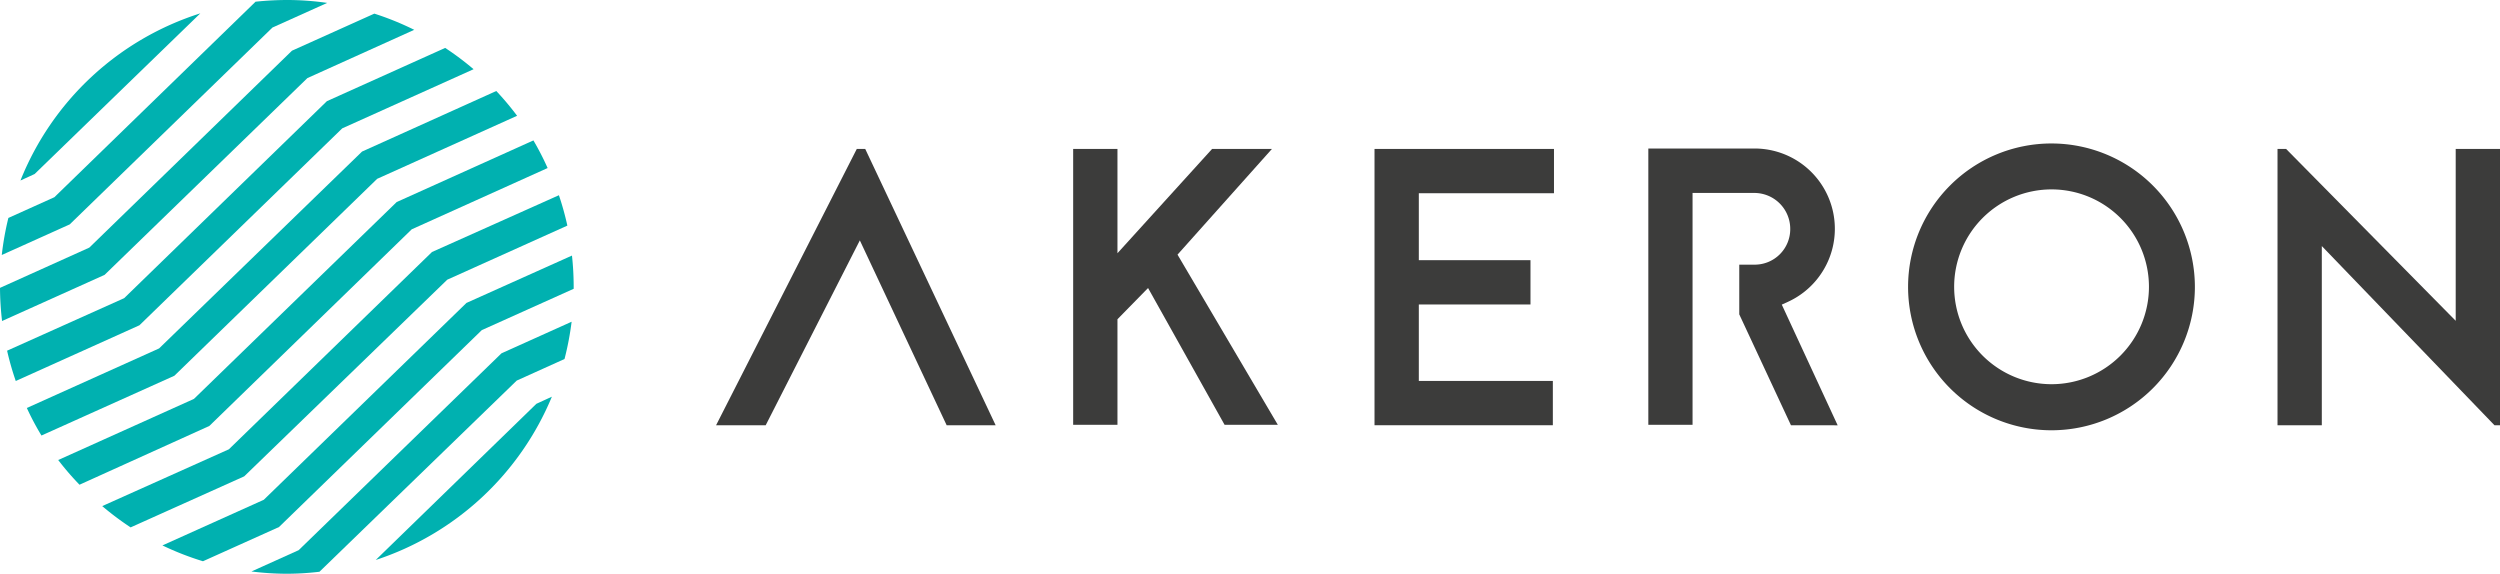
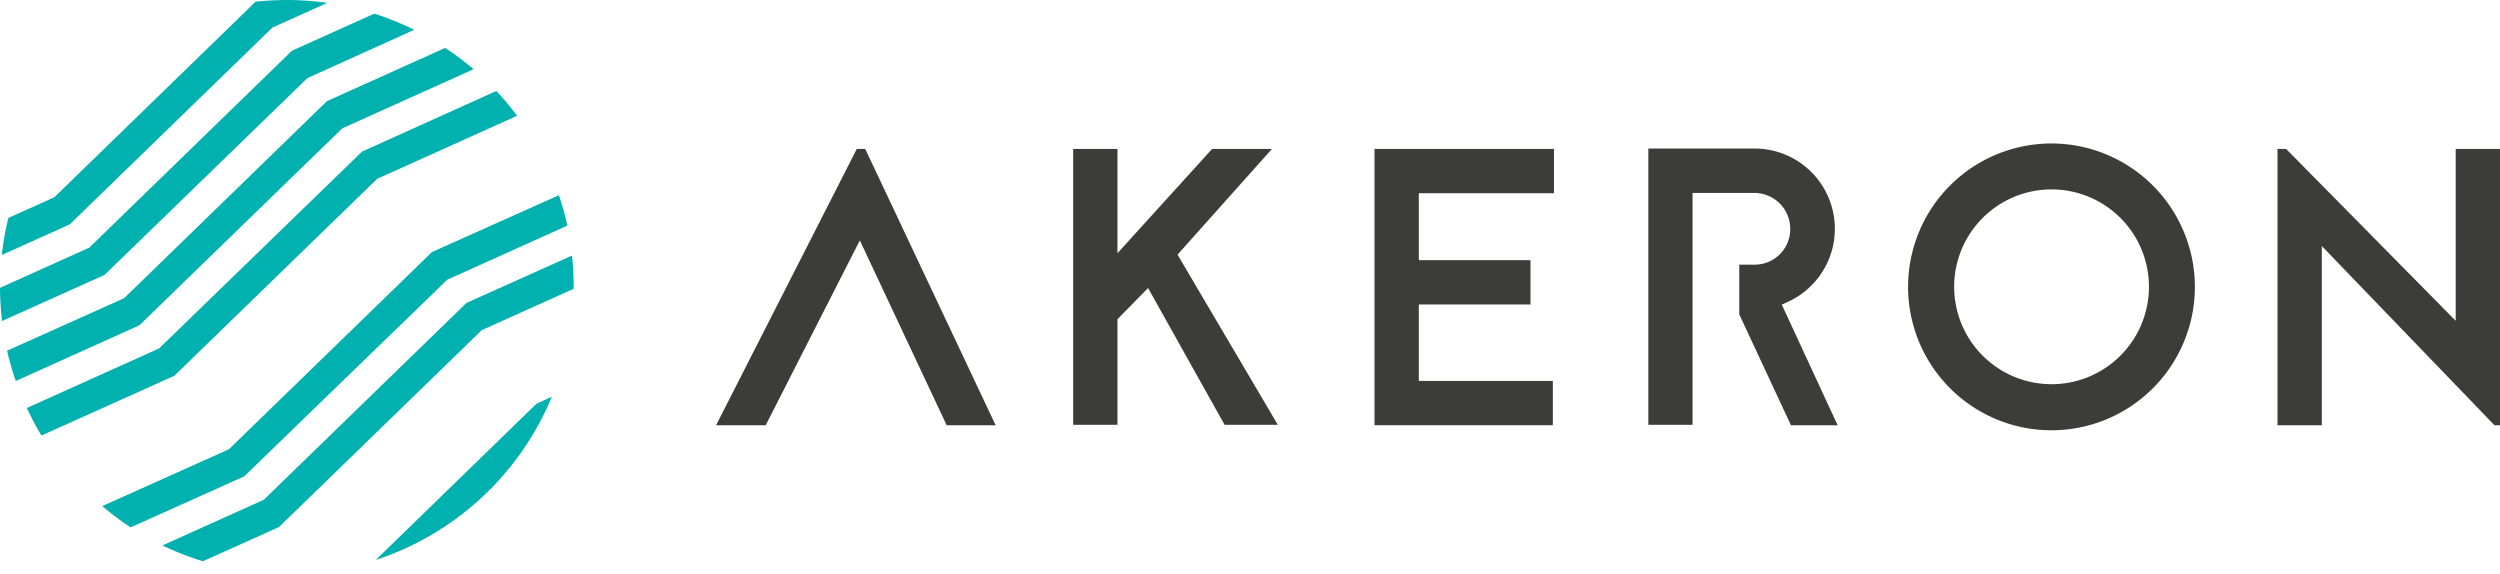
<svg xmlns="http://www.w3.org/2000/svg" viewBox="0 0 352.16 80.82">
  <defs>
    <style>.cls-1{fill:#00b1b0;}.cls-2{fill:#3c3c3b;}</style>
  </defs>
  <g id="Calque_2" data-name="Calque 2">
    <g id="Calque_1-2" data-name="Calque 1">
      <path class="cls-1" d="M77.74,55.88l-2.18,1-22.63,22A40.54,40.54,0,0,0,77.74,55.88Z" />
-       <path class="cls-1" d="M79.52,50.57a41.23,41.23,0,0,0,1-5.25l-9.88,4.45L42.07,77.5l-6.65,3a40.84,40.84,0,0,0,5,.32A39.46,39.46,0,0,0,45,80.54L72.79,53.61Z" />
      <path class="cls-1" d="M67.87,46.5l12.94-5.82v-.27A40.41,40.41,0,0,0,80.57,36L65.71,42.67,37.16,70.4,22.88,76.83a40.24,40.24,0,0,0,5.71,2.23L39.3,74.24Z" />
      <path class="cls-1" d="M63,39.4l16.92-7.62a40.32,40.32,0,0,0-1.19-4.28l-17.88,8L32.24,63.29l-17.84,8a40.93,40.93,0,0,0,4,3l16-7.19Z" />
-       <path class="cls-1" d="M58,32.3l19.14-8.63a39.86,39.86,0,0,0-2-3.89L55.88,28.46,27.32,56.19,8.2,64.8a39.39,39.39,0,0,0,3,3.48L29.49,60Z" />
      <path class="cls-1" d="M53.13,25.19l19.71-8.88a40.68,40.68,0,0,0-2.93-3.49L51,21.35,22.41,49.08,3.78,57.47a37.75,37.75,0,0,0,2.06,3.88l18.72-8.42Z" />
      <path class="cls-1" d="M48.21,18.08l18.5-8.33a40.42,40.42,0,0,0-4-3L46.05,14.25,17.49,42,1,49.4a40.93,40.93,0,0,0,1.22,4.27l17.42-7.85Z" />
      <path class="cls-1" d="M43.3,11,58.35,4.2a40.54,40.54,0,0,0-5.62-2.28L41.13,7.14,12.58,34.88,0,40.55a42.27,42.27,0,0,0,.29,4.67l14.44-6.5Z" />
      <path class="cls-1" d="M38.38,3.88,46.09.41A39.59,39.59,0,0,0,40.4,0,42.43,42.43,0,0,0,36,.24L7.66,27.78,1.18,30.7a40.68,40.68,0,0,0-.93,5.22l9.57-4.31Z" />
-       <path class="cls-1" d="M28.22,1.88A40.46,40.46,0,0,0,2.88,25.43l2-.92Z" />
      <path class="cls-2" d="M289,20.21a20.2,20.2,0,1,0,20.18,20.2A20.22,20.22,0,0,0,289,20.21Zm0,33.91a13.72,13.72,0,1,1,13.71-13.71A13.73,13.73,0,0,1,289,54.12Z" />
      <polygon class="cls-2" points="133.35 59.9 121.12 33.86 107.86 59.9 100.87 59.9 120.69 20.98 121.88 20.98 140.25 59.9 133.35 59.9" />
      <polygon class="cls-2" points="172.5 59.84 161.72 40.57 157.41 44.97 157.41 59.84 151.17 59.84 151.17 20.98 157.41 20.98 157.41 35.67 170.74 20.98 179.17 20.98 165.87 35.87 180 59.84 172.5 59.84" />
      <polygon class="cls-2" points="218.9 27.22 199.86 27.22 199.86 36.65 215.59 36.65 215.59 42.89 199.86 42.89 199.86 53.66 218.74 53.66 218.74 59.9 193.62 59.9 193.62 20.98 218.9 20.98 218.9 27.22" />
      <path class="cls-2" d="M252.28,59.9,245,44.28v-7h2.18a5,5,0,0,0,5-5,5.06,5.06,0,0,0-5-5.1h-8.76V59.84h-6.23V20.92h15a11.31,11.31,0,0,1,4.68,21.59l-.88.4,7.87,17Z" />
      <polygon class="cls-2" points="352.16 59.9 351.38 59.9 327.06 34.66 327.06 59.9 320.82 59.9 320.82 20.98 322.03 20.98 345.92 45.19 345.92 20.98 352.16 20.98 352.16 59.9" />
    </g>
  </g>
</svg>